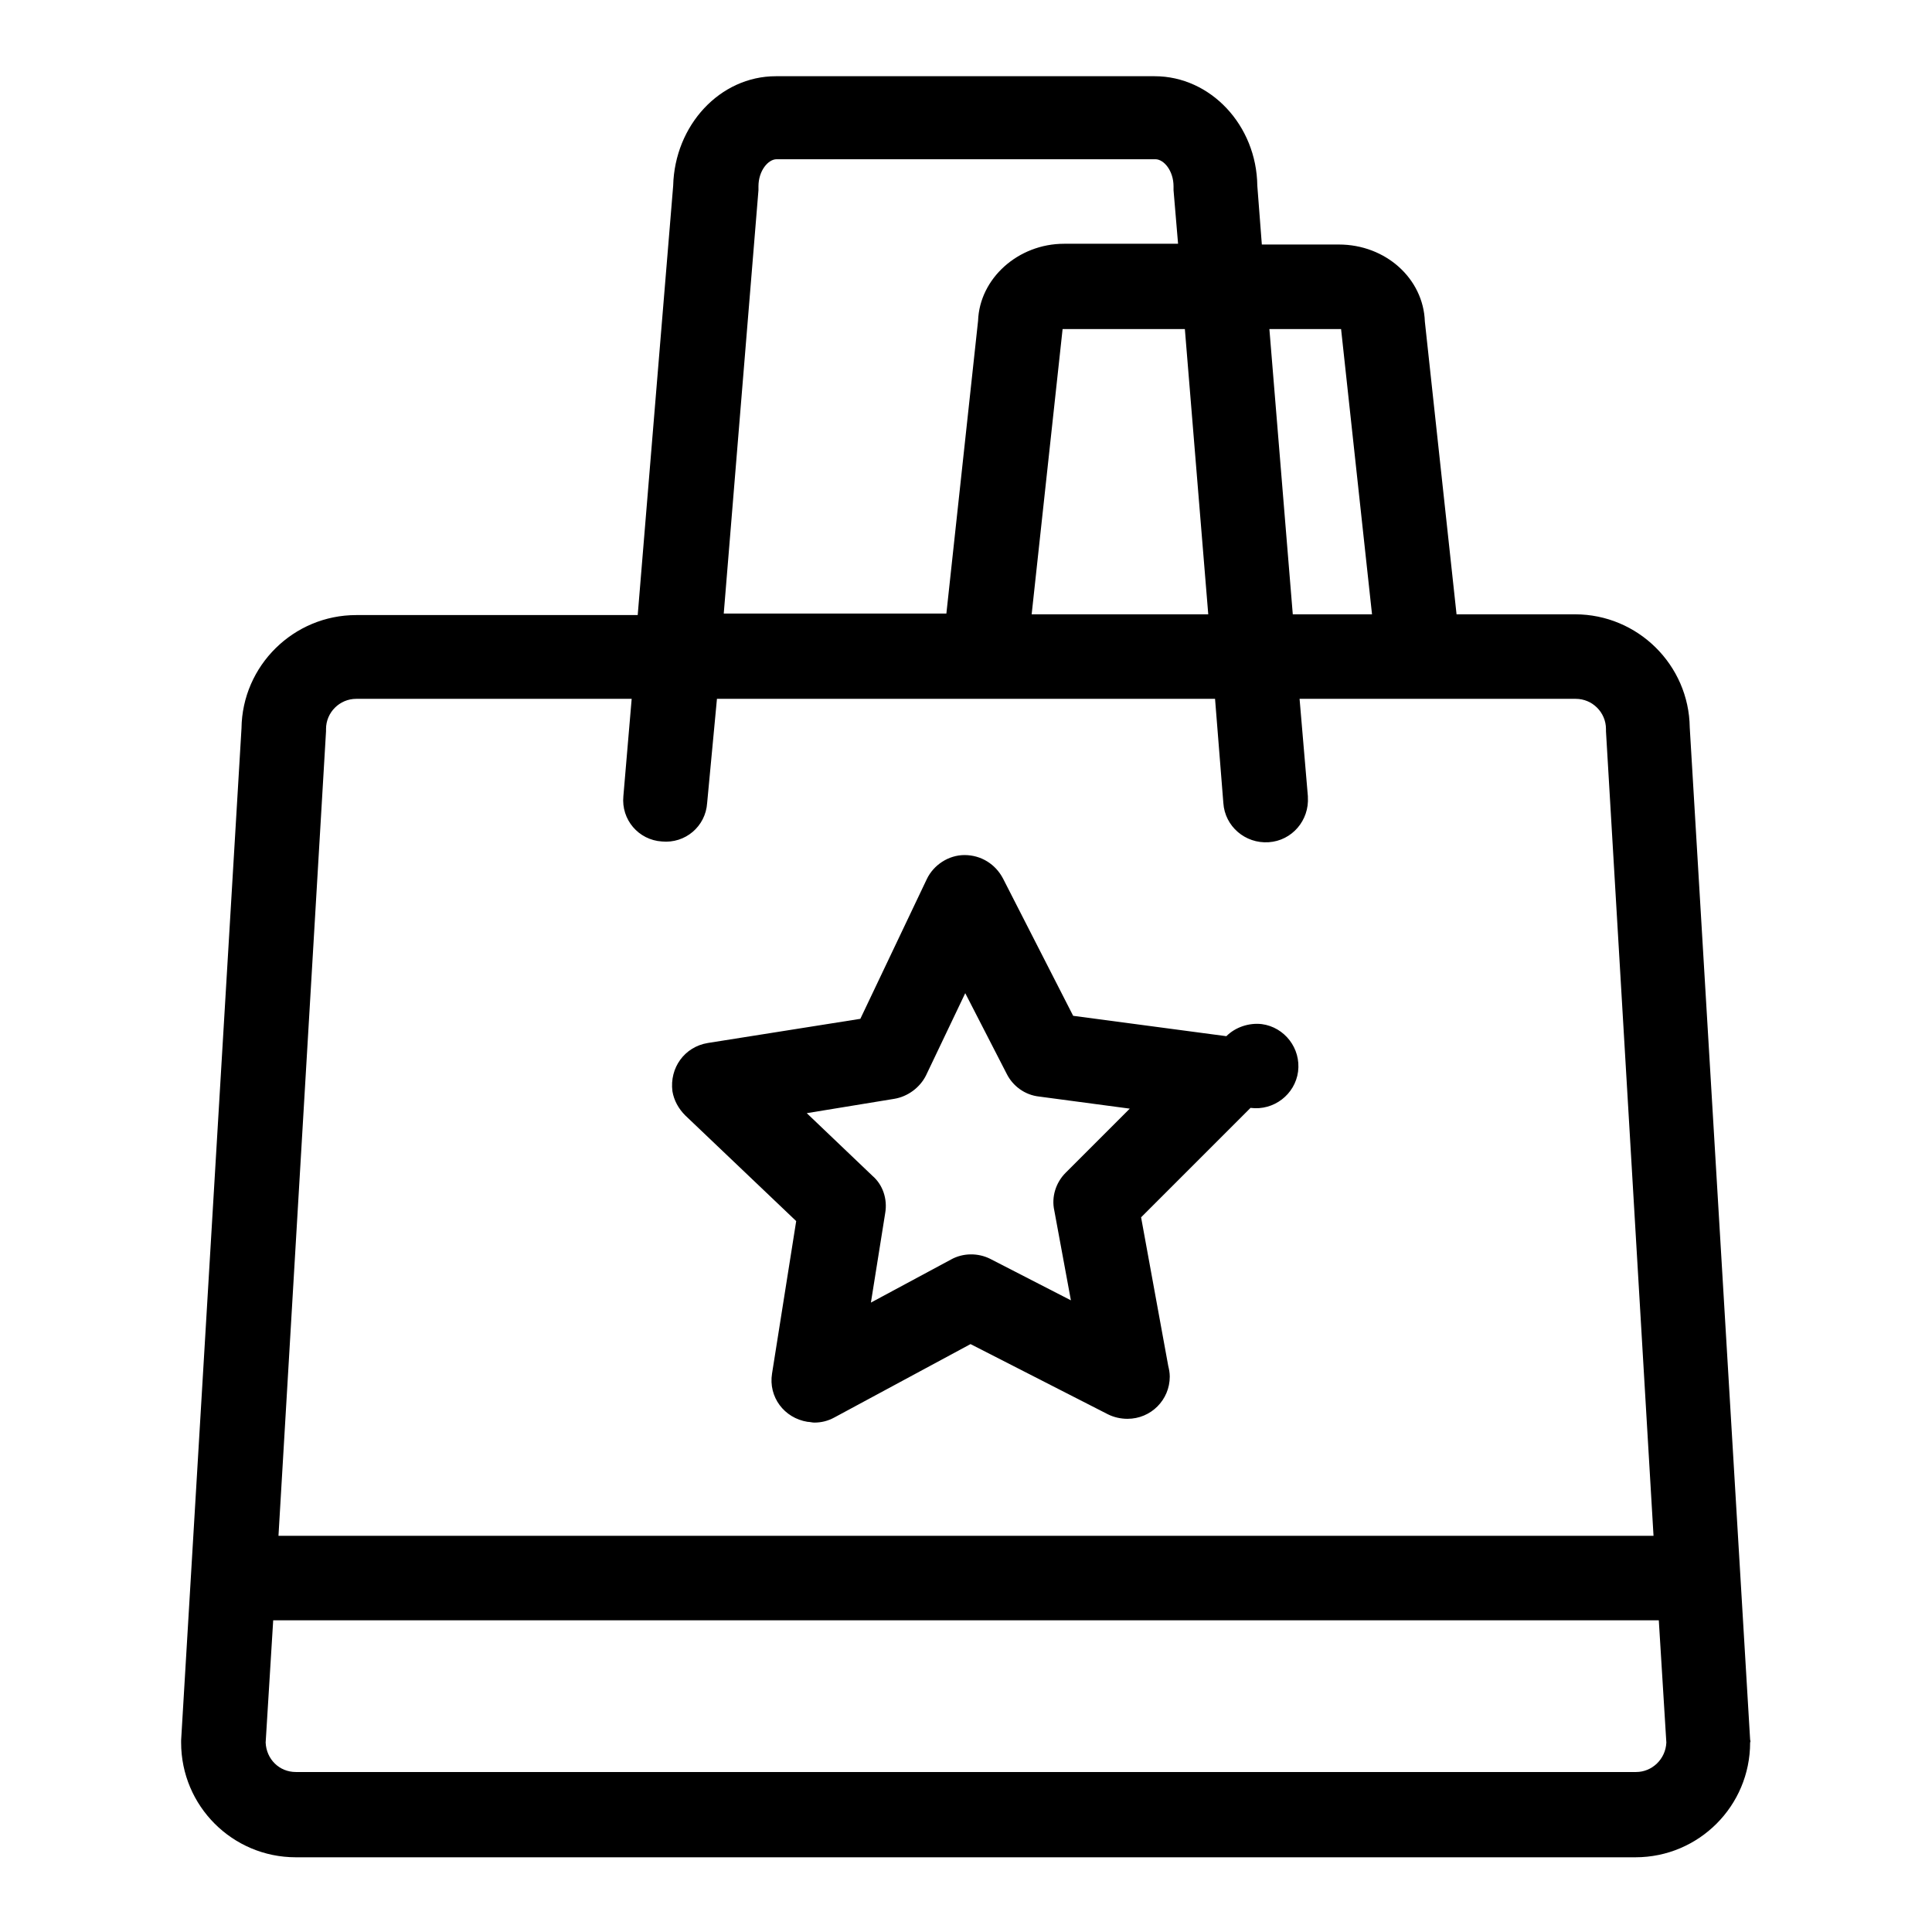
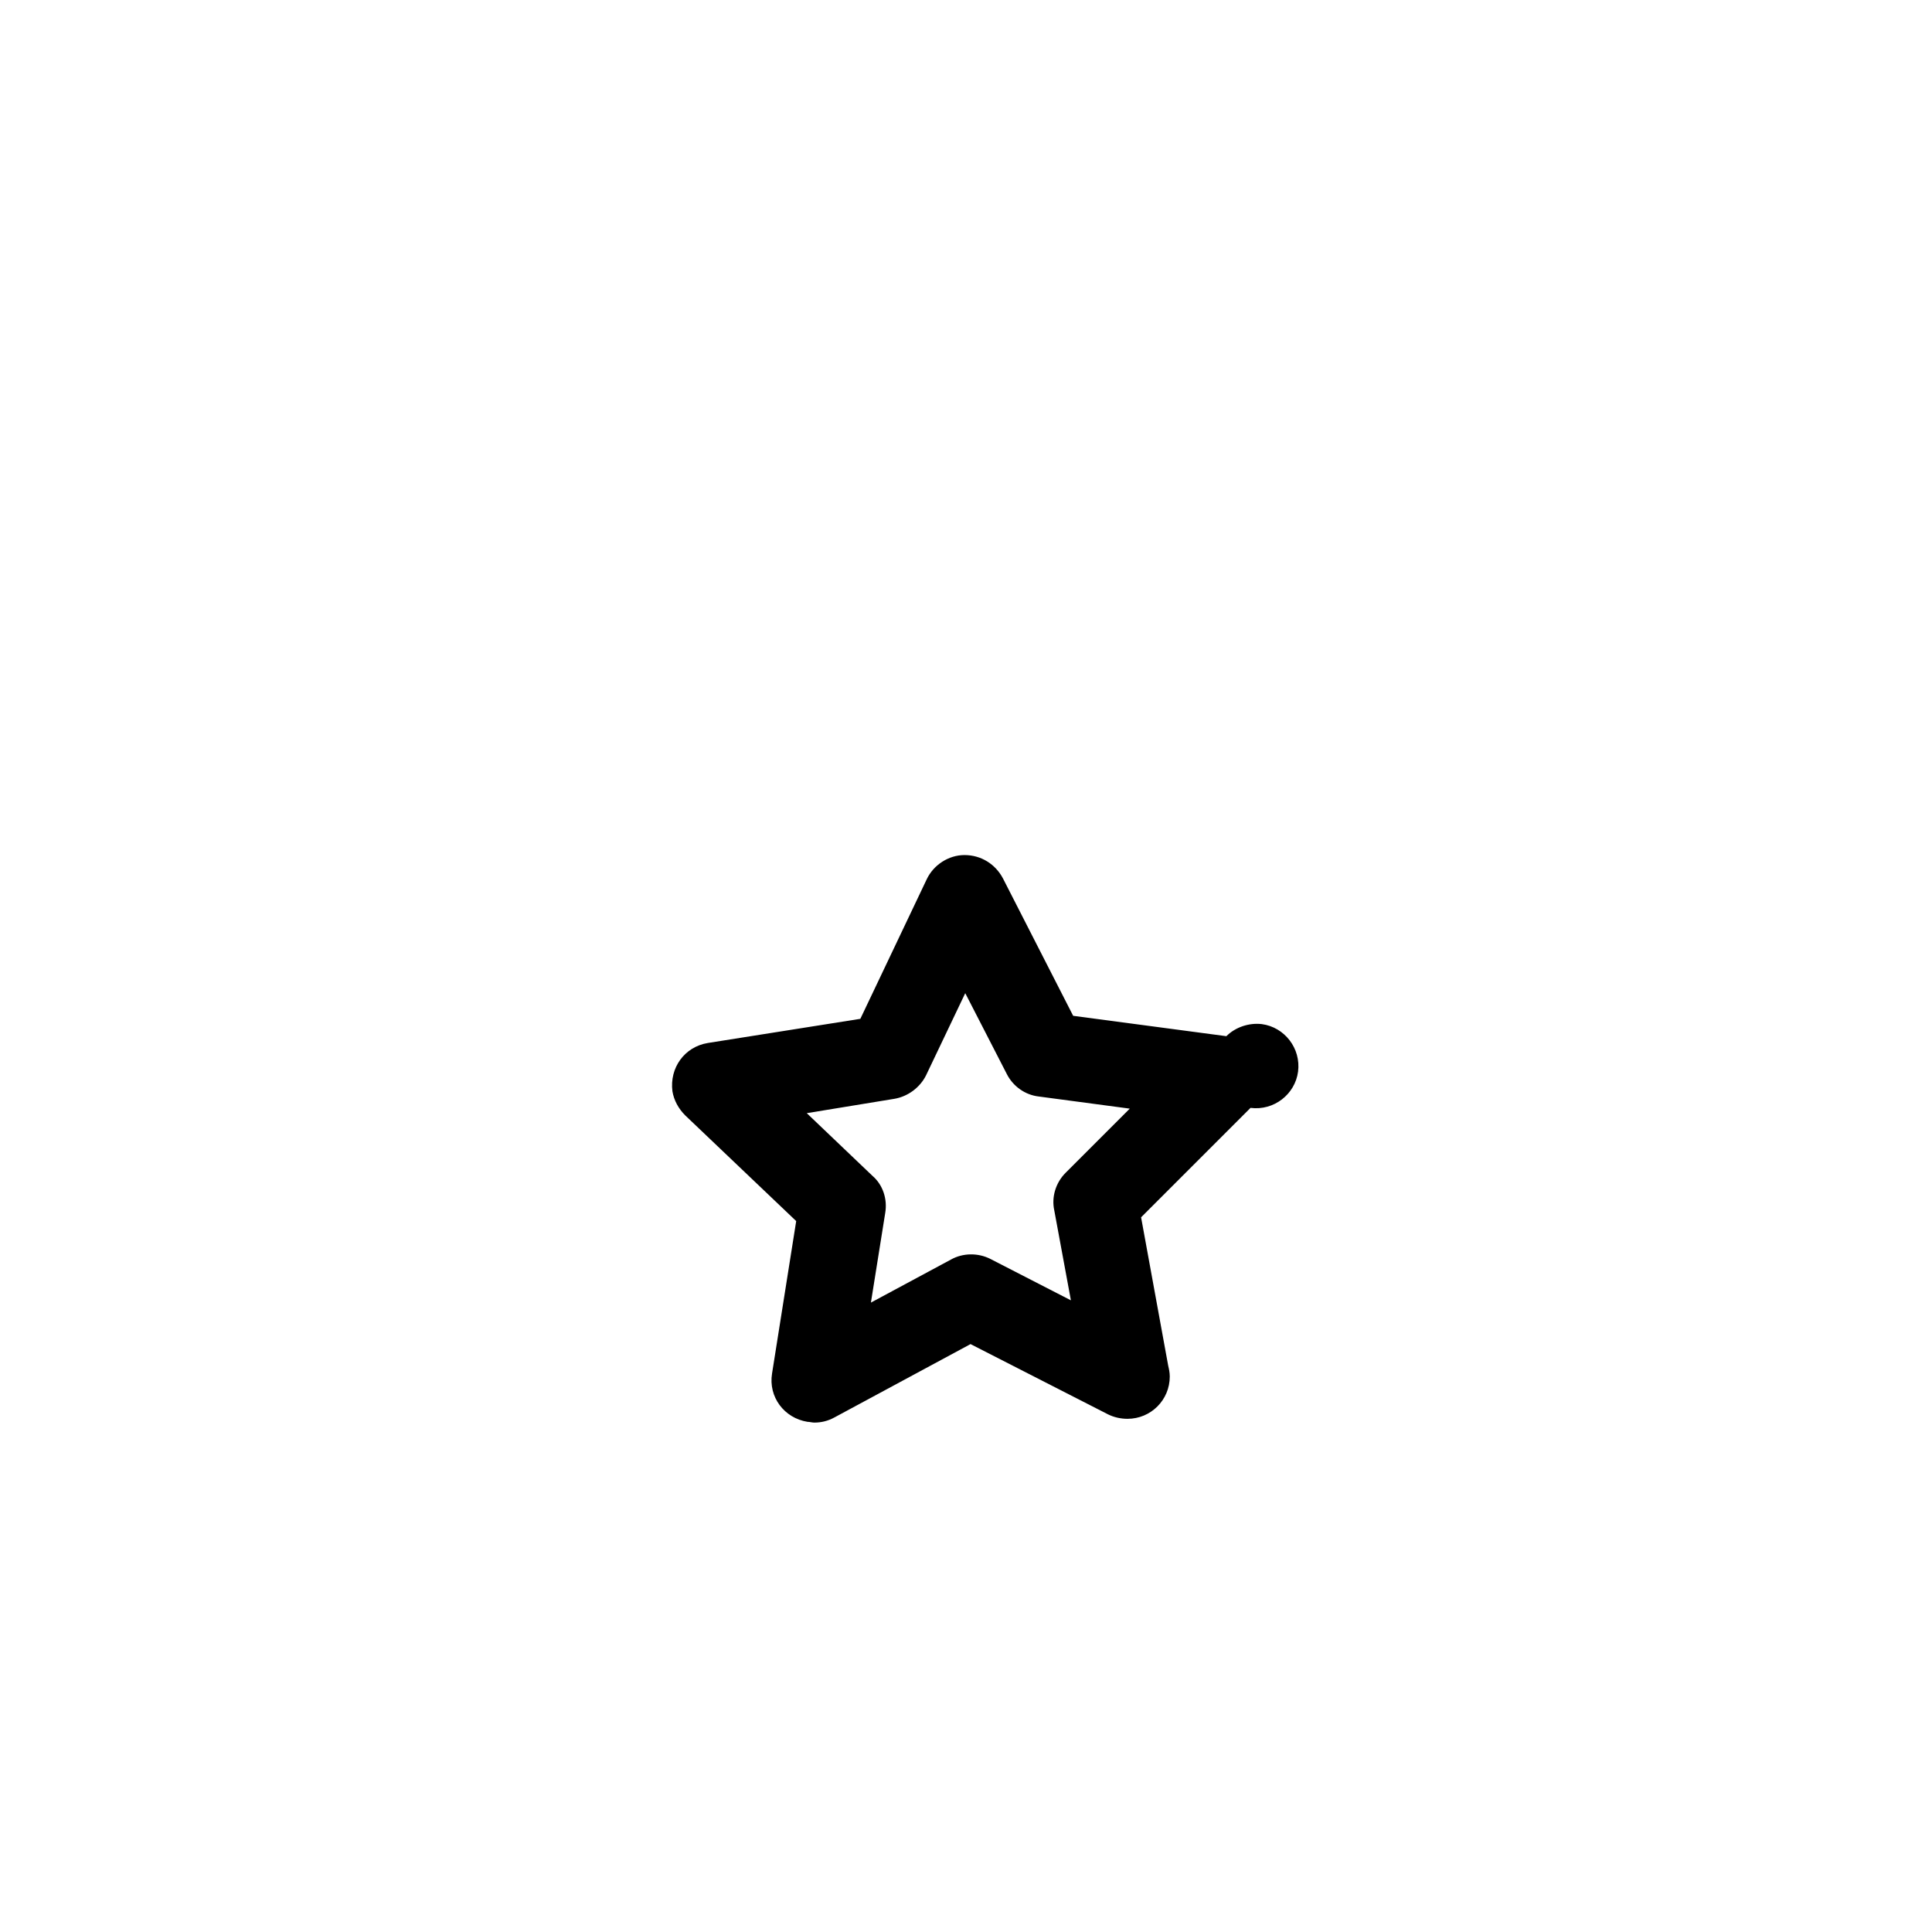
<svg xmlns="http://www.w3.org/2000/svg" version="1.1" x="0px" y="0px" viewBox="0 0 256 256" enable-background="new 0 0 256 256" xml:space="preserve">
  <g>
-     <path fill="#000000" d="M231.9,230.5l-8-134.1c-0.1-8.3-6.9-15-15.2-15h-15.7l-4.2-38.8c-0.2-5.7-5.2-10.2-11.4-10.2h-10.2 l-0.6-7.8c-0.1-8-6.2-14.5-13.6-14.5h-50.2c-7.4,0-13.4,6.5-13.6,14.5l-4.7,56.9H47.2c-8.3,0-15.1,6.7-15.2,15l-8,134.1 c0,0.1,0,0.2,0,0.3c0,8.4,6.8,15.2,15.2,15.2h177.5c8.4,0,15.2-6.8,15.2-15.2C232,230.7,231.9,230.6,231.9,230.5z M177.5,43.6 c0.1,0,0.2,0,0.2,0l4.1,37.8h-10.5l-3.1-37.8L177.5,43.6L177.5,43.6z M160.1,81.4h-23.4l4.1-37.8c0.1,0,0.1,0,0.2,0h16L160.1,81.4z  M100.5,25.2c0-0.2,0-0.3,0-0.5c0-2.1,1.3-3.6,2.4-3.6h50.2c1.1,0,2.4,1.5,2.4,3.6c0,0.2,0,0.3,0,0.5l0.6,7.1H141 c-6.1,0-11.2,4.6-11.4,10.2l-4.2,38.8H95.9L100.5,25.2z M208.8,92.6c2.2,0,4,1.8,4,4c0,0.1,0,0.2,0,0.3l6.3,106.6H36.9l6.3-106.6 c0-0.1,0-0.2,0-0.3c0-2.2,1.8-4,4-4h36.5l-1.1,12.9c-0.3,3.1,2,5.8,5.1,6c3.1,0.3,5.8-2,6-5.1L95,92.6 M161,92.6l1.1,13.8 c0.2,3.1,2.9,5.4,6,5.2s5.4-2.9,5.2-6c0,0,0-0.1,0-0.1l-1.1-12.9 M216.8,234.8H39.2c-2.2,0-3.9-1.7-4-3.9l1-16.2h183.6l1,16.2 C220.7,233.1,218.9,234.8,216.8,234.8z" />
    <path fill="#000000" d="M105.5,161.8l-3.2,20.2c-0.5,3.1,1.6,5.9,4.7,6.4c0.3,0,0.6,0.1,0.9,0.1c0.9,0,1.8-0.2,2.7-0.7l18-9.7 l18.2,9.3c0.8,0.4,1.7,0.6,2.6,0.6c3.1,0,5.6-2.5,5.6-5.6c0-0.5-0.1-1-0.2-1.4l-3.6-19.7l14.5-14.5c3.1,0.4,5.9-1.8,6.3-4.8 c0.4-3.1-1.8-5.9-4.8-6.3c-1.7-0.2-3.5,0.4-4.7,1.6l-20.3-2.7l-9.3-18.2c-1-1.9-2.9-3.1-5.1-3.1c-2.1,0-4.1,1.3-5,3.2l-8.8,18.5 l-20.2,3.2c-3.1,0.5-5.1,3.3-4.7,6.4c0.2,1.2,0.8,2.3,1.7,3.2L105.5,161.8L105.5,161.8z M118.5,145.6c1.8-0.3,3.4-1.5,4.2-3.1 l5.2-10.9l5.5,10.7c0.8,1.6,2.4,2.8,4.3,3l12,1.6l-8.5,8.5c-1.3,1.3-1.9,3.2-1.5,5l2.2,11.9l-10.7-5.5c-1.6-0.8-3.6-0.8-5.2,0.1 l-10.6,5.7l1.9-11.9c0.3-1.8-0.3-3.7-1.7-4.9l-8.7-8.3L118.5,145.6L118.5,145.6z" />
  </g>
</svg>